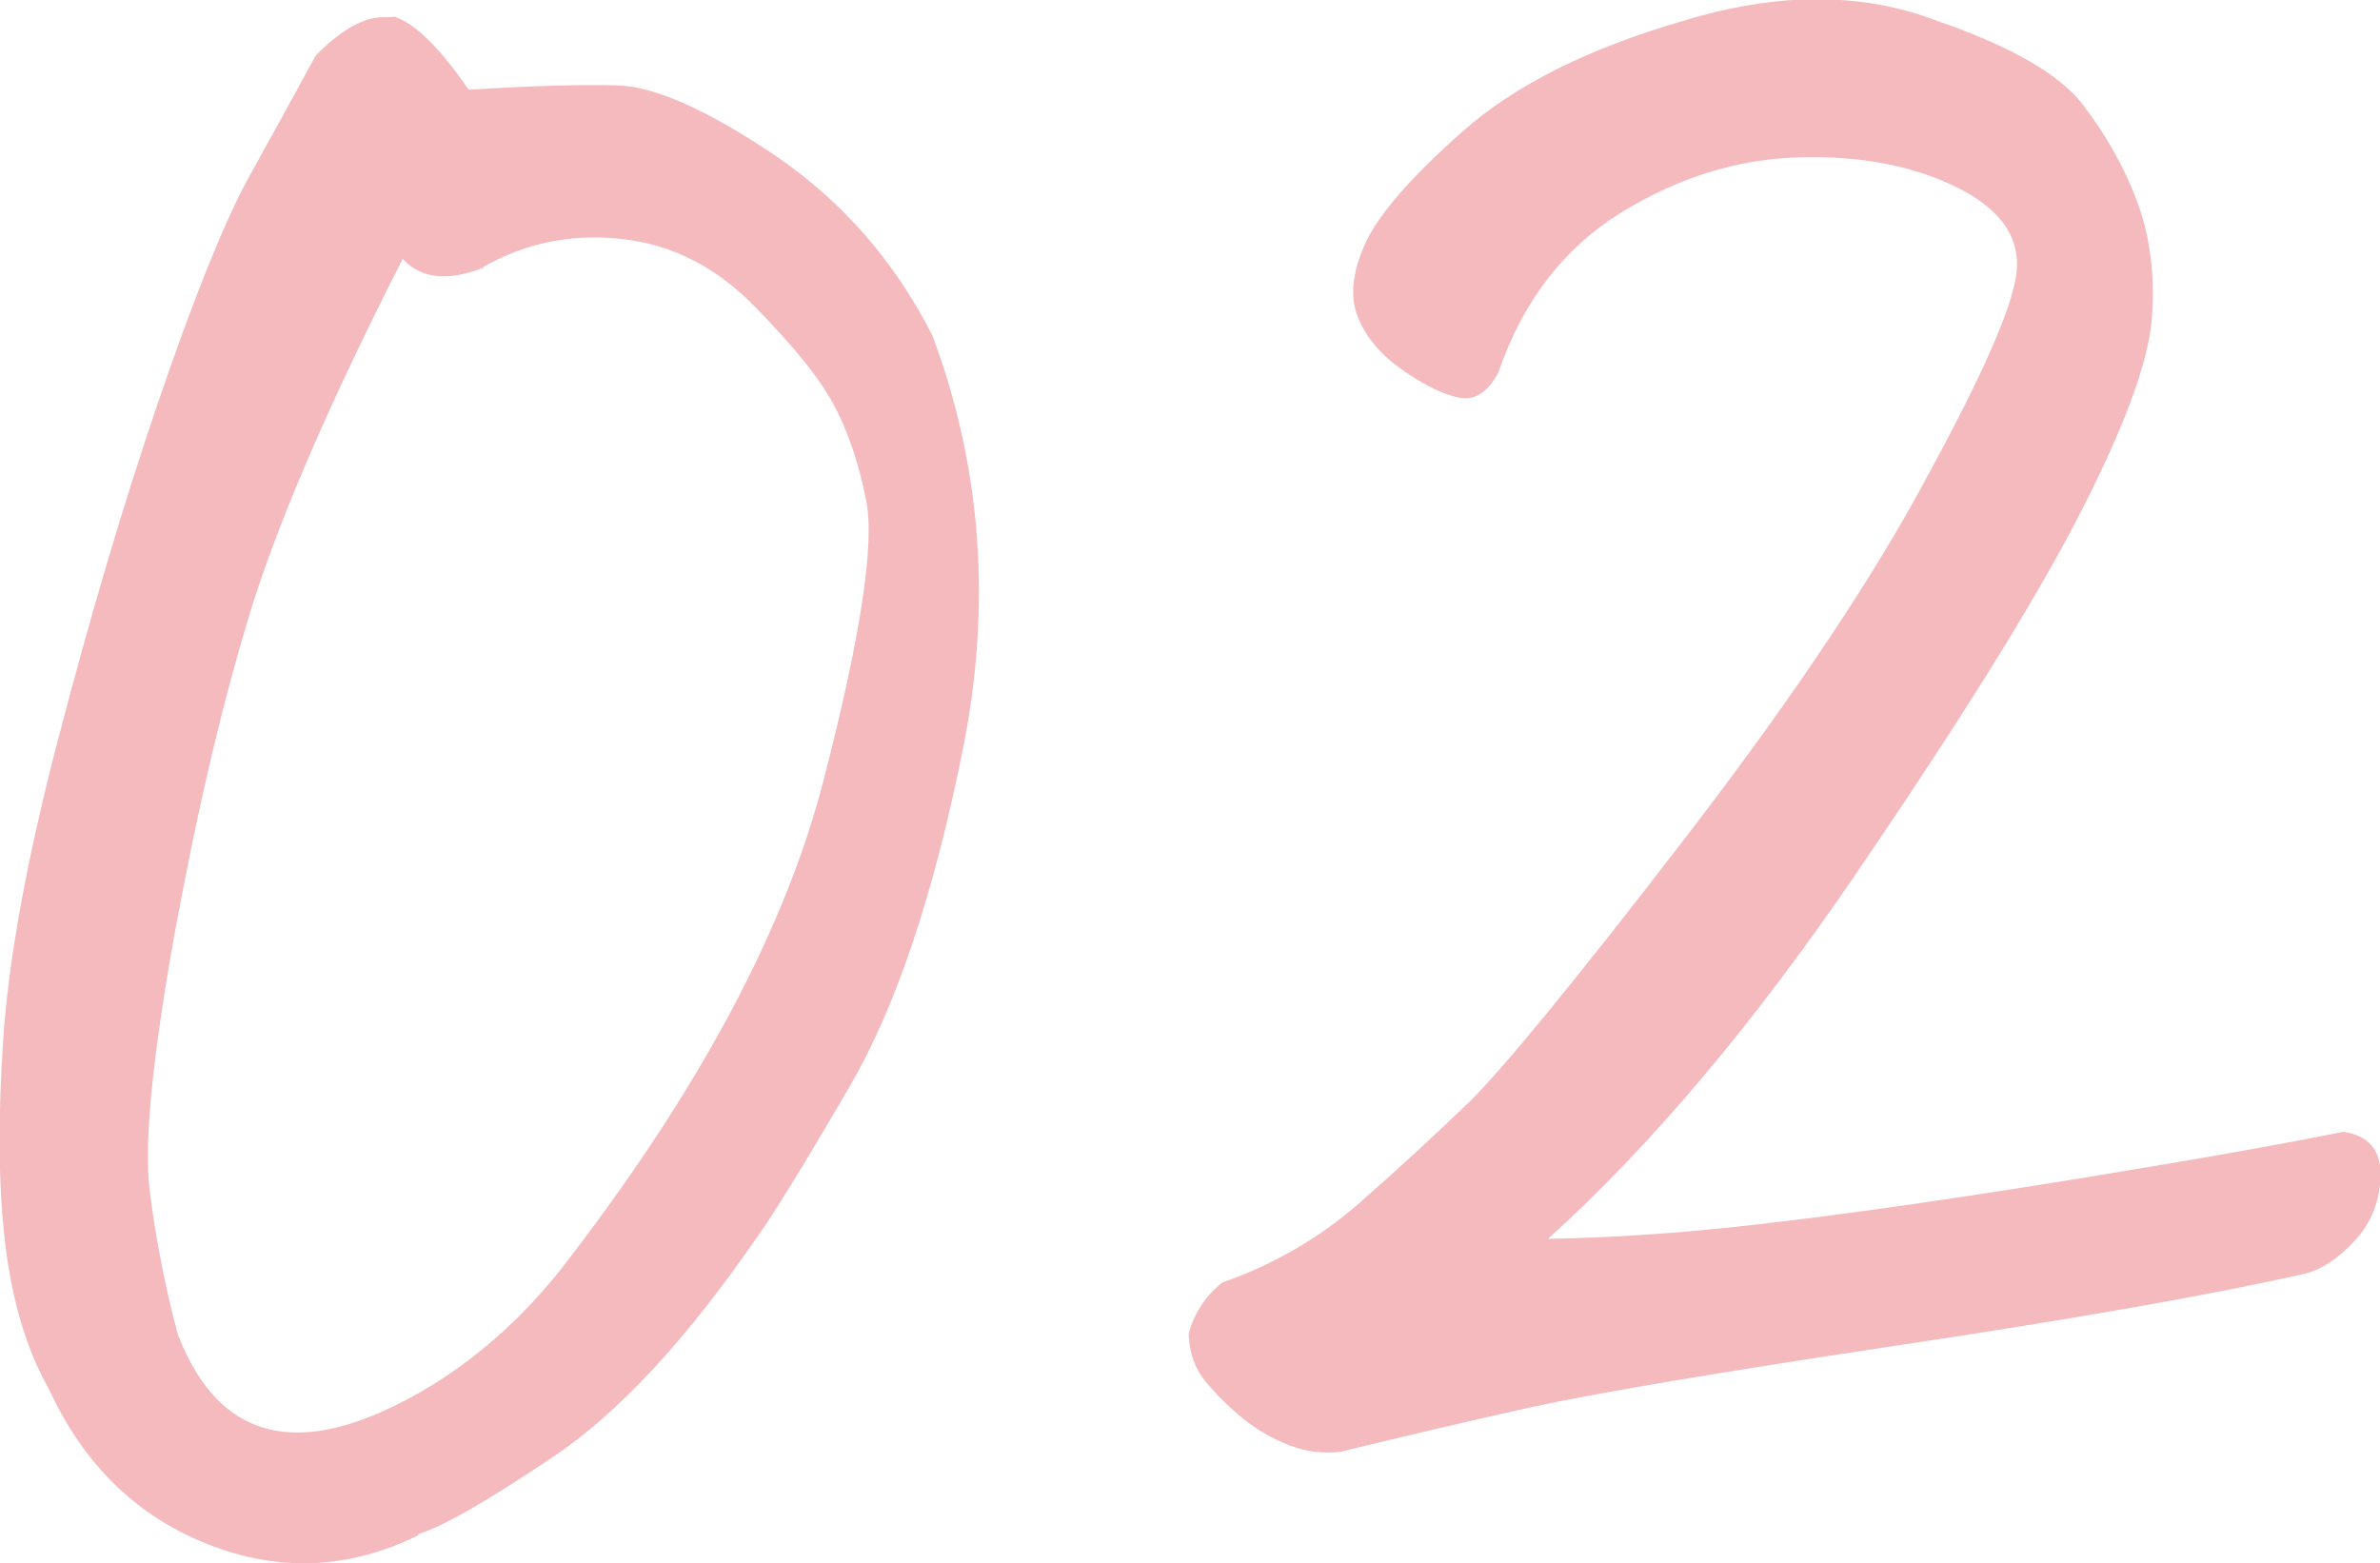
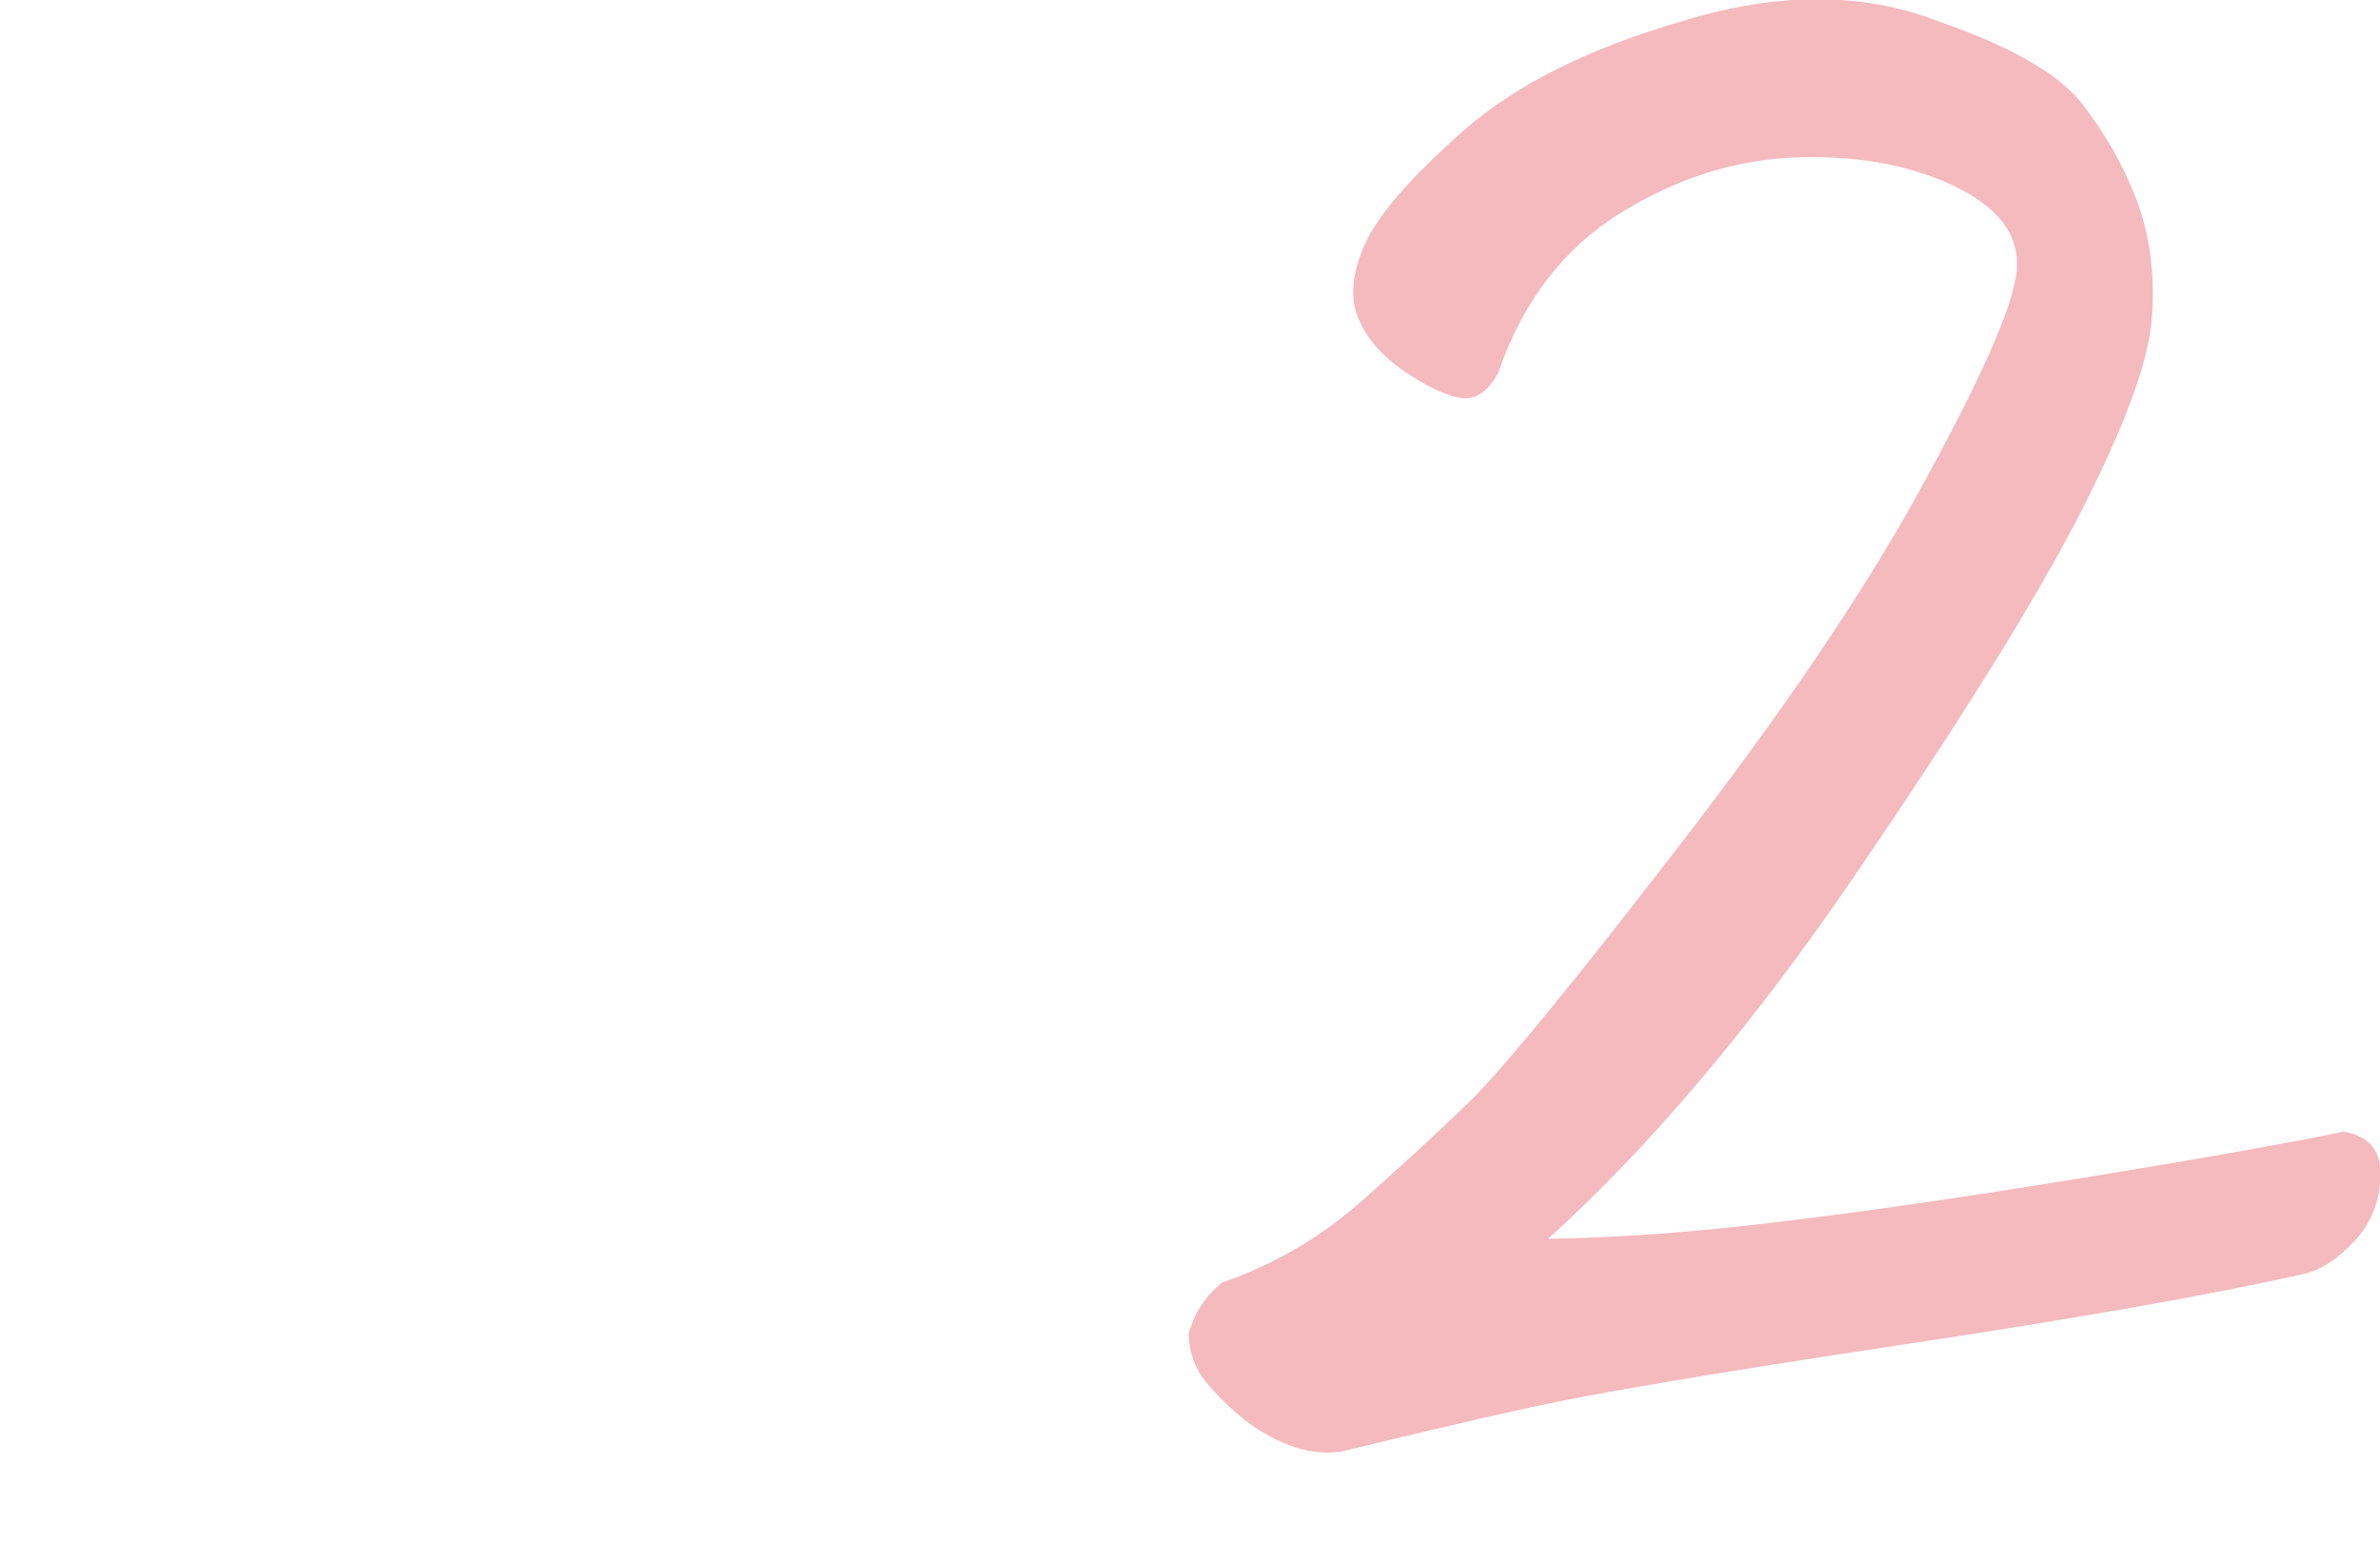
<svg xmlns="http://www.w3.org/2000/svg" id="_レイヤー_2" viewBox="0 0 44.03 28.92">
  <defs>
    <style>.cls-1{fill:#f4babe;}</style>
  </defs>
  <g id="_レイヤー_1-2">
-     <path class="cls-1" d="M7.75,28.4c-1.29.64-2.6.69-3.91.17-1.31-.52-2.29-1.47-2.93-2.86-.41-.72-.68-1.61-.81-2.67-.13-1.06-.14-2.34-.04-3.82.1-1.48.44-3.34,1.02-5.56s1.19-4.3,1.85-6.23c.66-1.93,1.21-3.29,1.64-4.09.44-.79.86-1.56,1.27-2.31.45-.46.85-.69,1.2-.71.09,0,.18,0,.26-.01.39.13.84.58,1.37,1.35,1.14-.07,2.06-.1,2.75-.08.69.02,1.66.45,2.91,1.29,1.25.85,2.22,1.96,2.92,3.34.91,2.43,1.1,4.99.56,7.67-.54,2.69-1.24,4.76-2.09,6.22-.85,1.46-1.42,2.38-1.7,2.77-1.31,1.9-2.56,3.26-3.78,4.08-1.22.82-2.05,1.3-2.52,1.44ZM8.95,4.95c-.66.26-1.16.21-1.5-.16-1.31,2.57-2.22,4.67-2.75,6.31-.55,1.75-1.03,3.79-1.46,6.12-.42,2.33-.58,3.94-.47,4.81.11.88.28,1.76.52,2.66.68,1.76,1.93,2.24,3.75,1.44.66-.29,1.29-.68,1.89-1.17.6-.49,1.15-1.07,1.65-1.74,2.4-3.14,3.95-6.06,4.65-8.76s.96-4.44.79-5.22c-.14-.7-.34-1.28-.6-1.76-.25-.47-.74-1.08-1.46-1.81-.72-.74-1.54-1.15-2.47-1.25-.93-.1-1.78.08-2.55.52Z" />
    <path class="cls-1" d="M28.64,22.92c1.35-.02,2.82-.13,4.41-.33,1.59-.19,3.48-.47,5.69-.83,2.2-.36,3.74-.64,4.61-.82.47.07.7.34.69.81-.01.47-.17.87-.48,1.21-.31.33-.62.54-.94.61-1.72.39-4.23.83-7.56,1.33-3.32.5-5.57.88-6.75,1.14-1.18.26-2.35.54-3.51.82-.32.04-.64,0-.95-.12-.31-.12-.6-.29-.85-.49-.26-.21-.49-.44-.69-.68-.2-.24-.31-.54-.32-.89.1-.38.31-.7.62-.95.95-.33,1.81-.83,2.56-1.49.75-.66,1.42-1.28,2.02-1.86.59-.58,1.87-2.13,3.82-4.66,1.95-2.52,3.45-4.73,4.49-6.62,1.04-1.89,1.64-3.19,1.78-3.9.15-.71-.19-1.27-1.01-1.7-.82-.42-1.81-.62-2.97-.59-1.16.03-2.27.38-3.32,1.03-1.06.66-1.81,1.64-2.26,2.95-.19.36-.43.52-.71.47-.28-.05-.62-.21-1.03-.49-.41-.28-.69-.6-.85-.98-.16-.37-.12-.83.12-1.37.24-.54.85-1.24,1.81-2.09s2.33-1.54,4.1-2.05c.75-.23,1.48-.36,2.18-.39.88-.03,1.7.09,2.48.39,1.37.47,2.27.99,2.7,1.54.43.56.77,1.15,1.01,1.79s.34,1.36.28,2.17c-.06.81-.51,2.03-1.35,3.66s-2.23,3.85-4.14,6.65-3.81,5.04-5.68,6.73Z" />
  </g>
</svg>